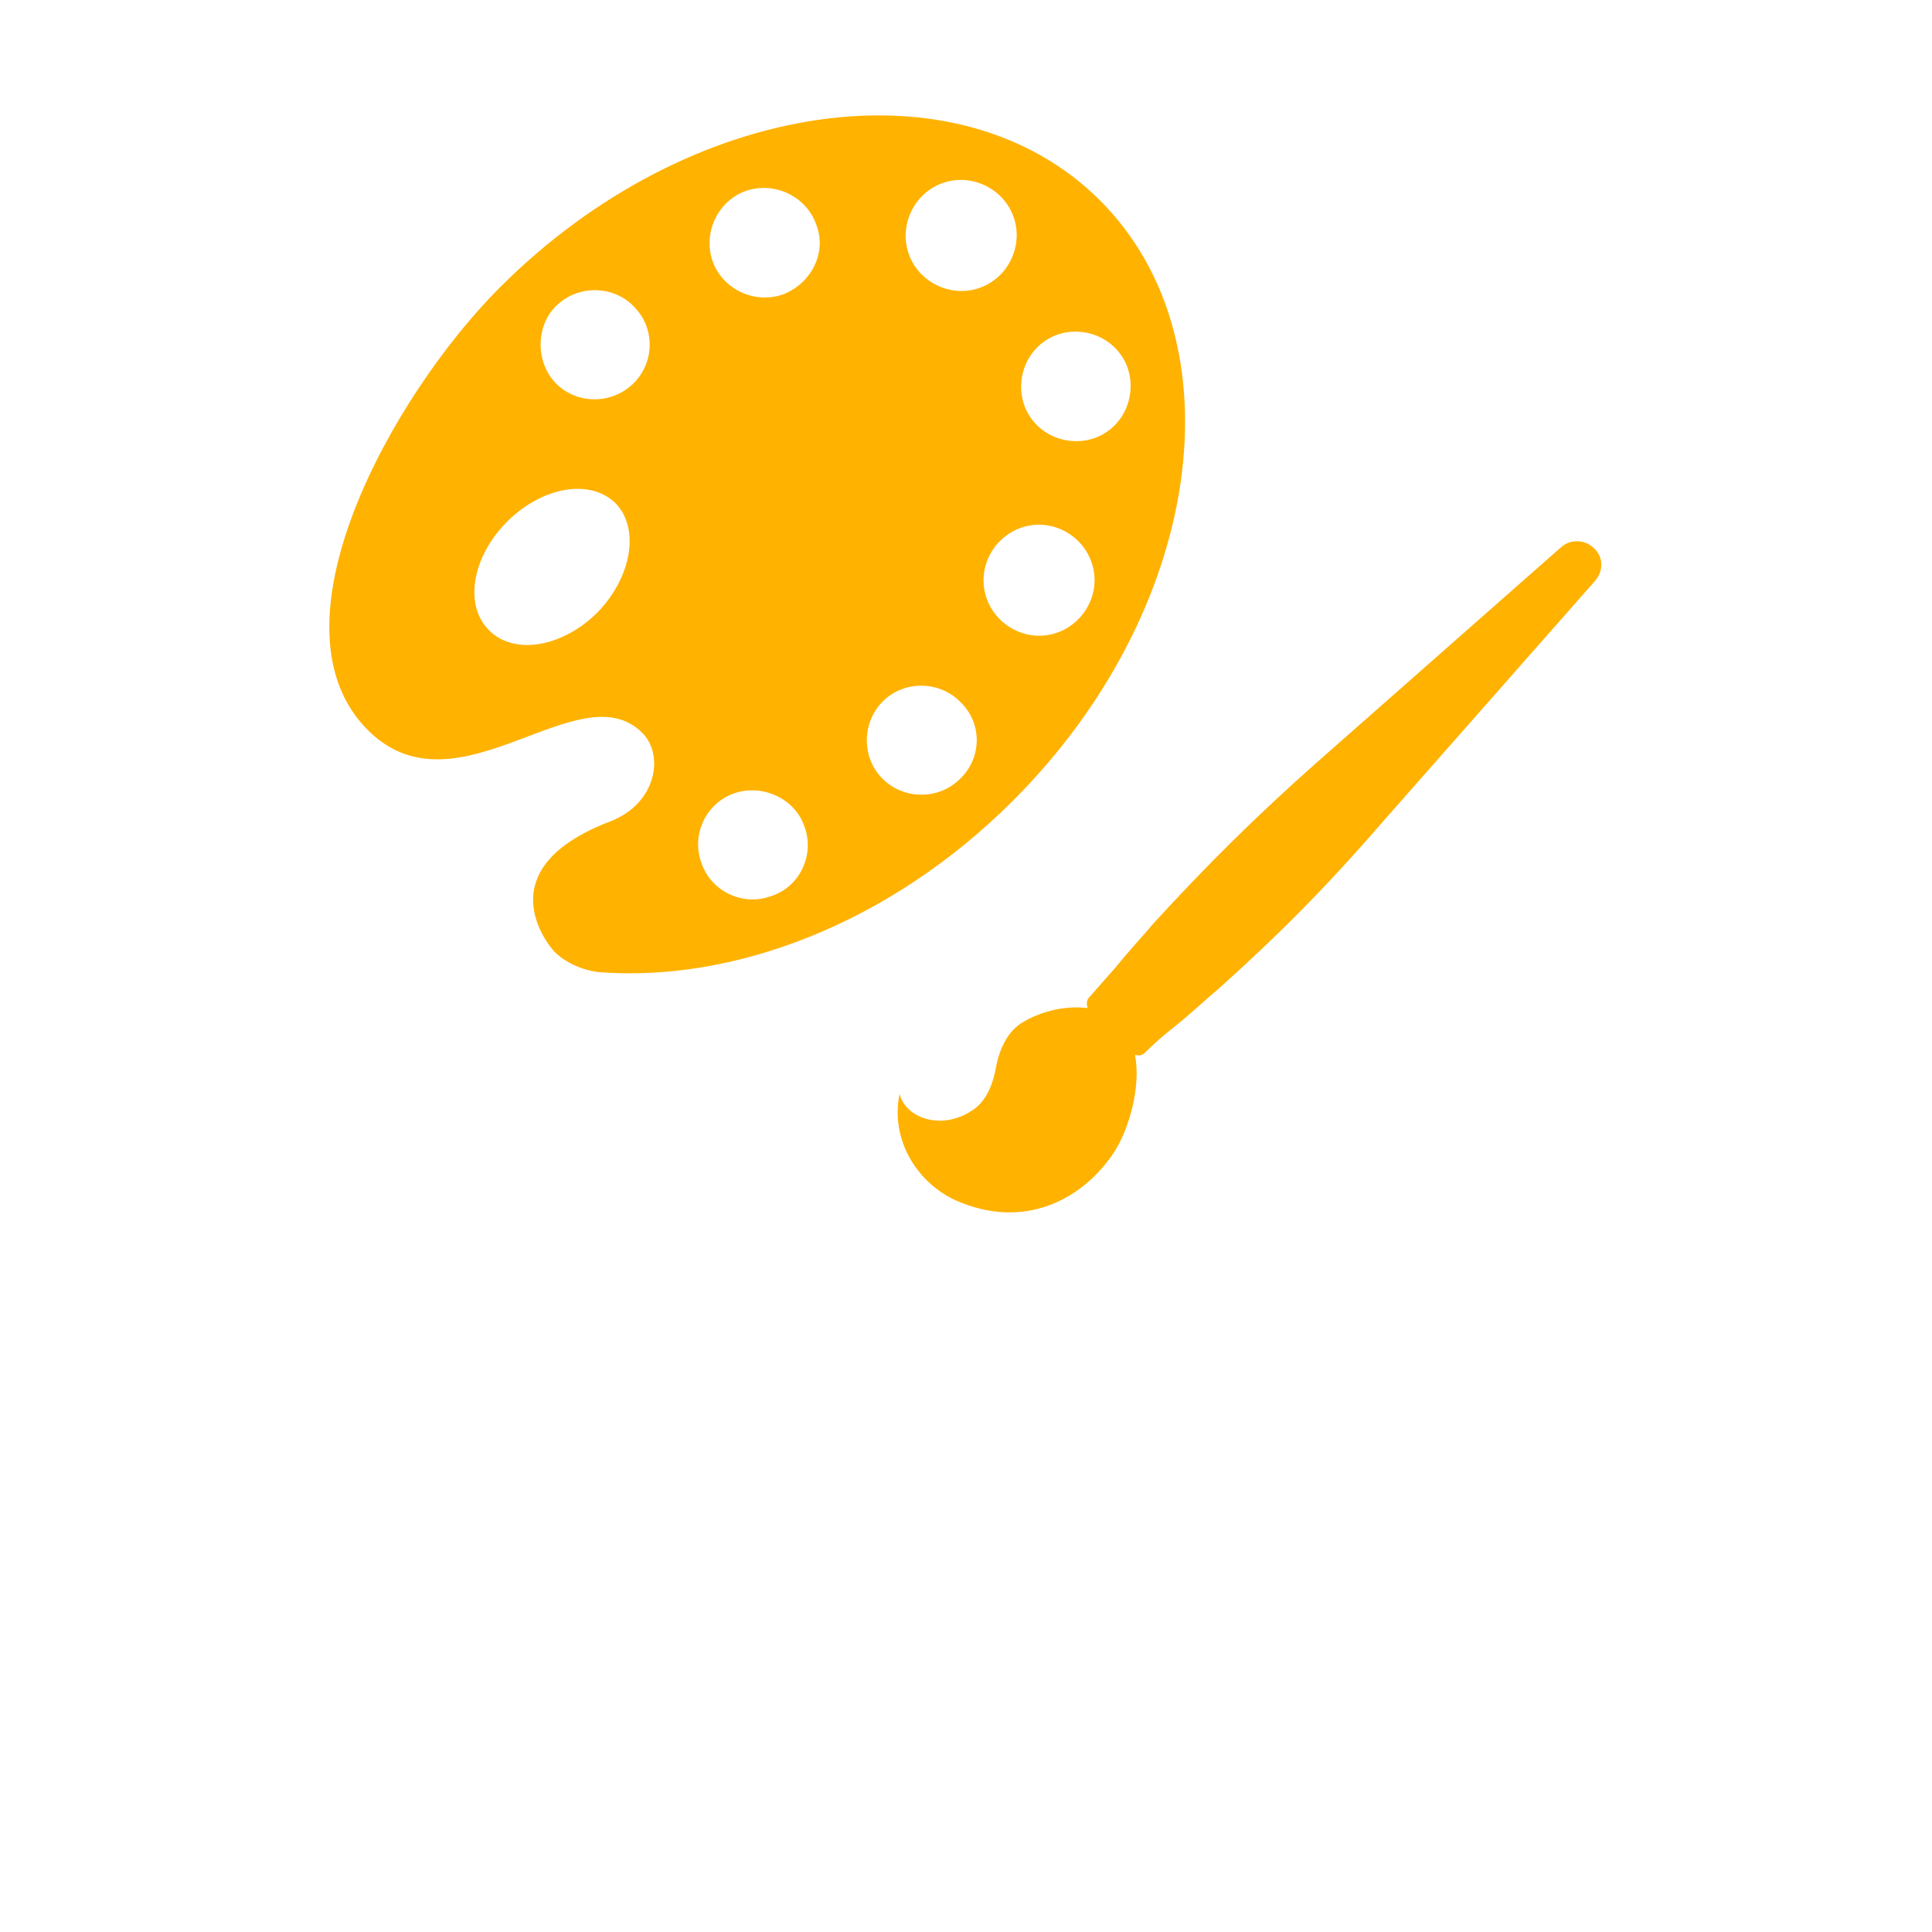
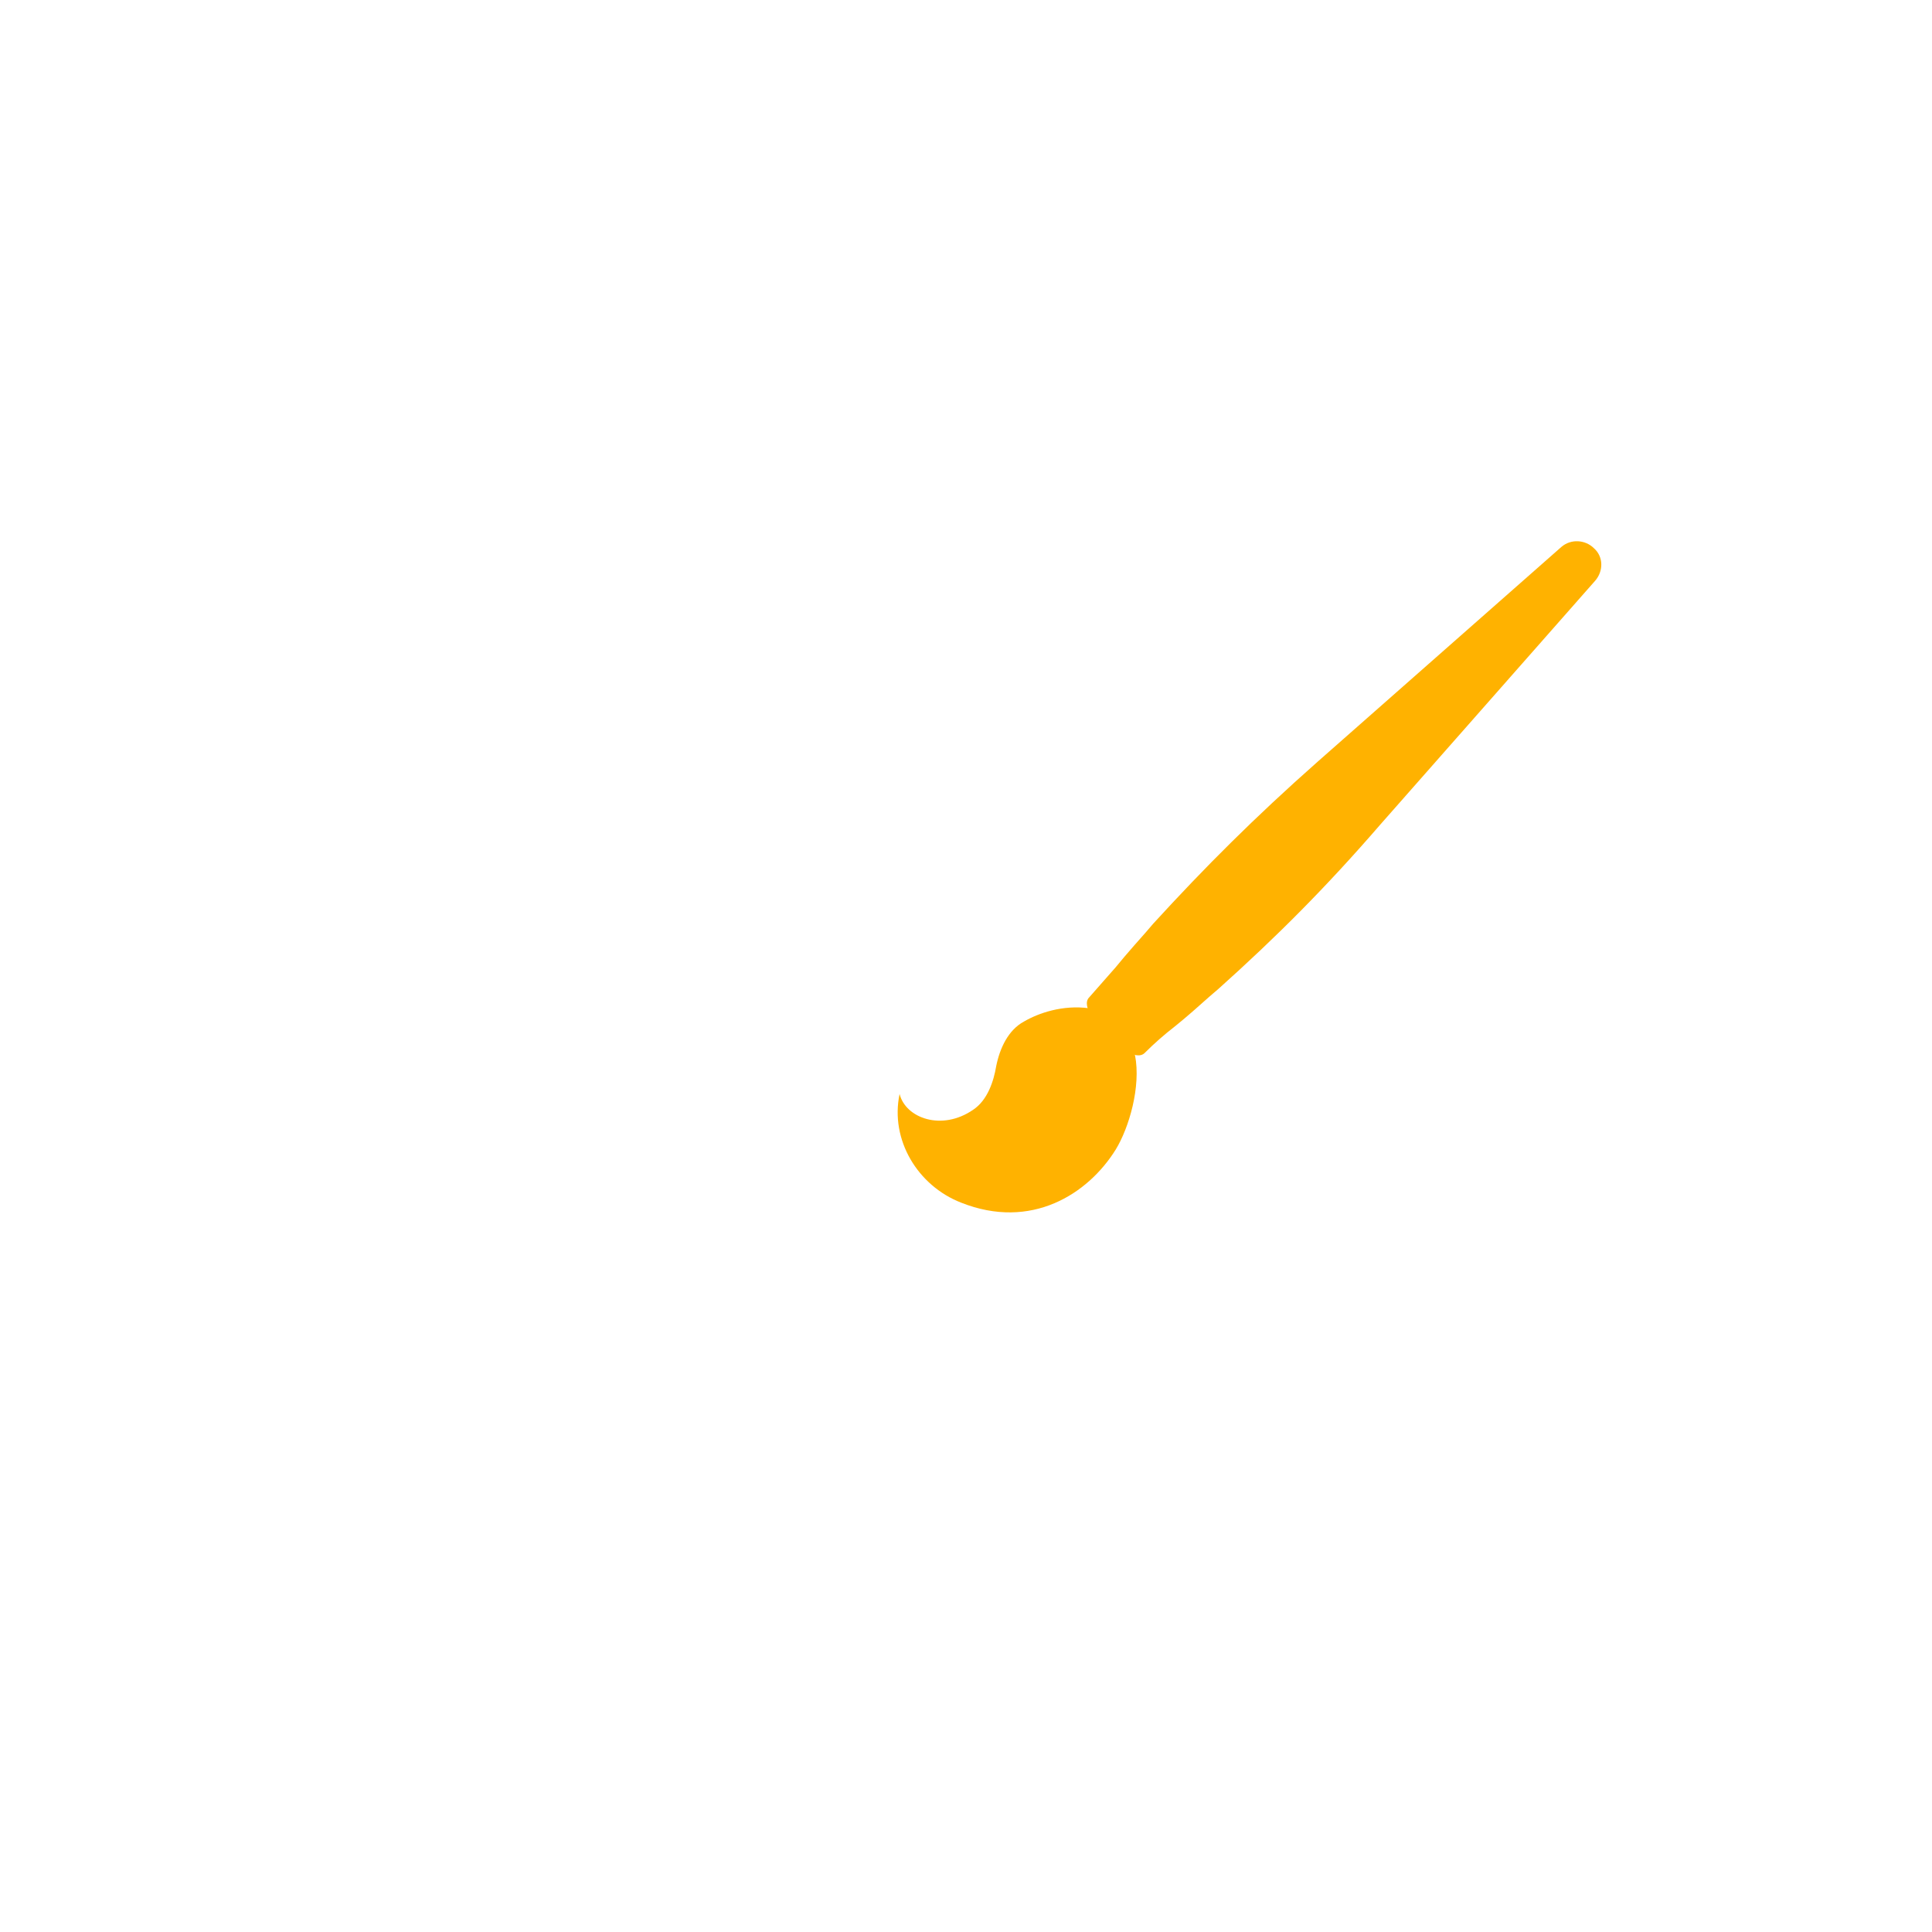
<svg xmlns="http://www.w3.org/2000/svg" version="1.1" id="レイヤー_1" x="0px" y="0px" viewBox="0 0 160 160" style="enable-background:new 0 0 160 160;" xml:space="preserve">
  <style type="text/css">
	.st0{fill:#FFB200;}
</style>
  <g>
    <g>
-       <path class="st0" d="M91.1,16.6c-11.7-11.7-34-8.5-49.7,7.2c-8.9,8.9-19.7,28.2-10.8,36.8c7.4,7.1,17.4-5.1,22.6,0.1    c1.8,1.8,1.2,5.8-2.6,7.3c-10.8,4.1-4.8,10.7-4.7,10.8c0.9,0.9,2.2,1.5,3.6,1.7c11.1,0.9,24.1-3.9,34.4-14.2    C99.6,50.6,102.8,28.3,91.1,16.6z M49.5,50.7c-2.9,2.9-6.9,3.6-9,1.5c-2.1-2.1-1.4-6.1,1.5-9c2.9-2.9,6.9-3.6,9-1.5    C53,43.8,52.3,47.8,49.5,50.7z M52.3,31.9c-1.9,1.7-4.8,1.5-6.4-0.3s-1.5-4.8,0.3-6.4c1.9-1.7,4.8-1.5,6.4,0.3    C54.3,27.3,54.2,30.2,52.3,31.9z M75.3,17.9c0.9-2.4,3.5-3.6,5.9-2.7c2.4,0.9,3.6,3.5,2.7,5.9c-0.9,2.4-3.5,3.6-5.9,2.7    C75.6,22.9,74.4,20.3,75.3,17.9z M63.9,74.2c-2.4,0.9-5-0.4-5.8-2.7c-0.9-2.4,0.4-5,2.7-5.8s5,0.4,5.8,2.7    C67.5,70.7,66.3,73.4,63.9,74.2z M64.8,24.4c-2.4,0.8-5-0.5-5.8-2.8c-0.8-2.4,0.5-5,2.8-5.8c2.4-0.8,5,0.5,5.8,2.8    C68.5,20.9,67.2,23.5,64.8,24.4z M79.4,64.6c-1.8,1.7-4.7,1.6-6.4-0.2c-1.7-1.8-1.6-4.7,0.2-6.4c1.8-1.7,4.7-1.6,6.4,0.2    C81.4,60,81.3,62.9,79.4,64.6z M90.2,50c-1.1,2.3-3.8,3.3-6.1,2.2c-2.3-1.1-3.3-3.8-2.2-6.1c1.1-2.3,3.8-3.3,6.1-2.2    C90.3,45,91.3,47.7,90.2,50z M89.7,36.5c-2.5,0.3-4.8-1.4-5.1-3.9c-0.3-2.5,1.4-4.8,3.9-5.1c2.5-0.3,4.8,1.4,5.1,3.9    C93.9,33.9,92.2,36.2,89.7,36.5z" />
      <g>
-         <path class="st0" d="M90.2,83.5c-2.2-0.3-4.2,0.4-5.4,1.1c-1.3,0.7-2,2.2-2.3,3.7c-0.2,1.2-0.7,2.8-1.9,3.6     c-2.6,1.8-5.6,0.7-6.1-1.3c-0.8,3.8,1.5,7.6,5.1,9c5.8,2.3,10.5-0.7,12.8-4.4c1.1-1.8,2.1-5.2,1.6-7.8     C94.1,87.3,90.2,83.5,90.2,83.5z" />
+         <path class="st0" d="M90.2,83.5c-2.2-0.3-4.2,0.4-5.4,1.1c-1.3,0.7-2,2.2-2.3,3.7c-0.2,1.2-0.7,2.8-1.9,3.6     c-2.6,1.8-5.6,0.7-6.1-1.3c-0.8,3.8,1.5,7.6,5.1,9c5.8,2.3,10.5-0.7,12.8-4.4c1.1-1.8,2.1-5.2,1.6-7.8     z" />
      </g>
      <path class="st0" d="M132,45.4c-0.7-0.7-1.9-0.8-2.7-0.1l-20.2,17.8c-5.2,4.6-9.3,8.7-13.6,13.4l-0.6,0.7c0,0-1.7,1.9-2.5,2.9    c-0.7,0.8-1.5,1.7-2.2,2.5c-0.7,0.7,0.7,2.4,1.3,3.1l0.2,0.2c0.7,0.7,2.4,2,3.1,1.3c0.8-0.8,1.6-1.5,2.5-2.2c1-0.8,2-1.7,2.9-2.5    l0.7-0.6c4.8-4.3,8.9-8.4,13.4-13.6l17.8-20.2C132.8,47.3,132.8,46.1,132,45.4z" />
    </g>
  </g>
</svg>